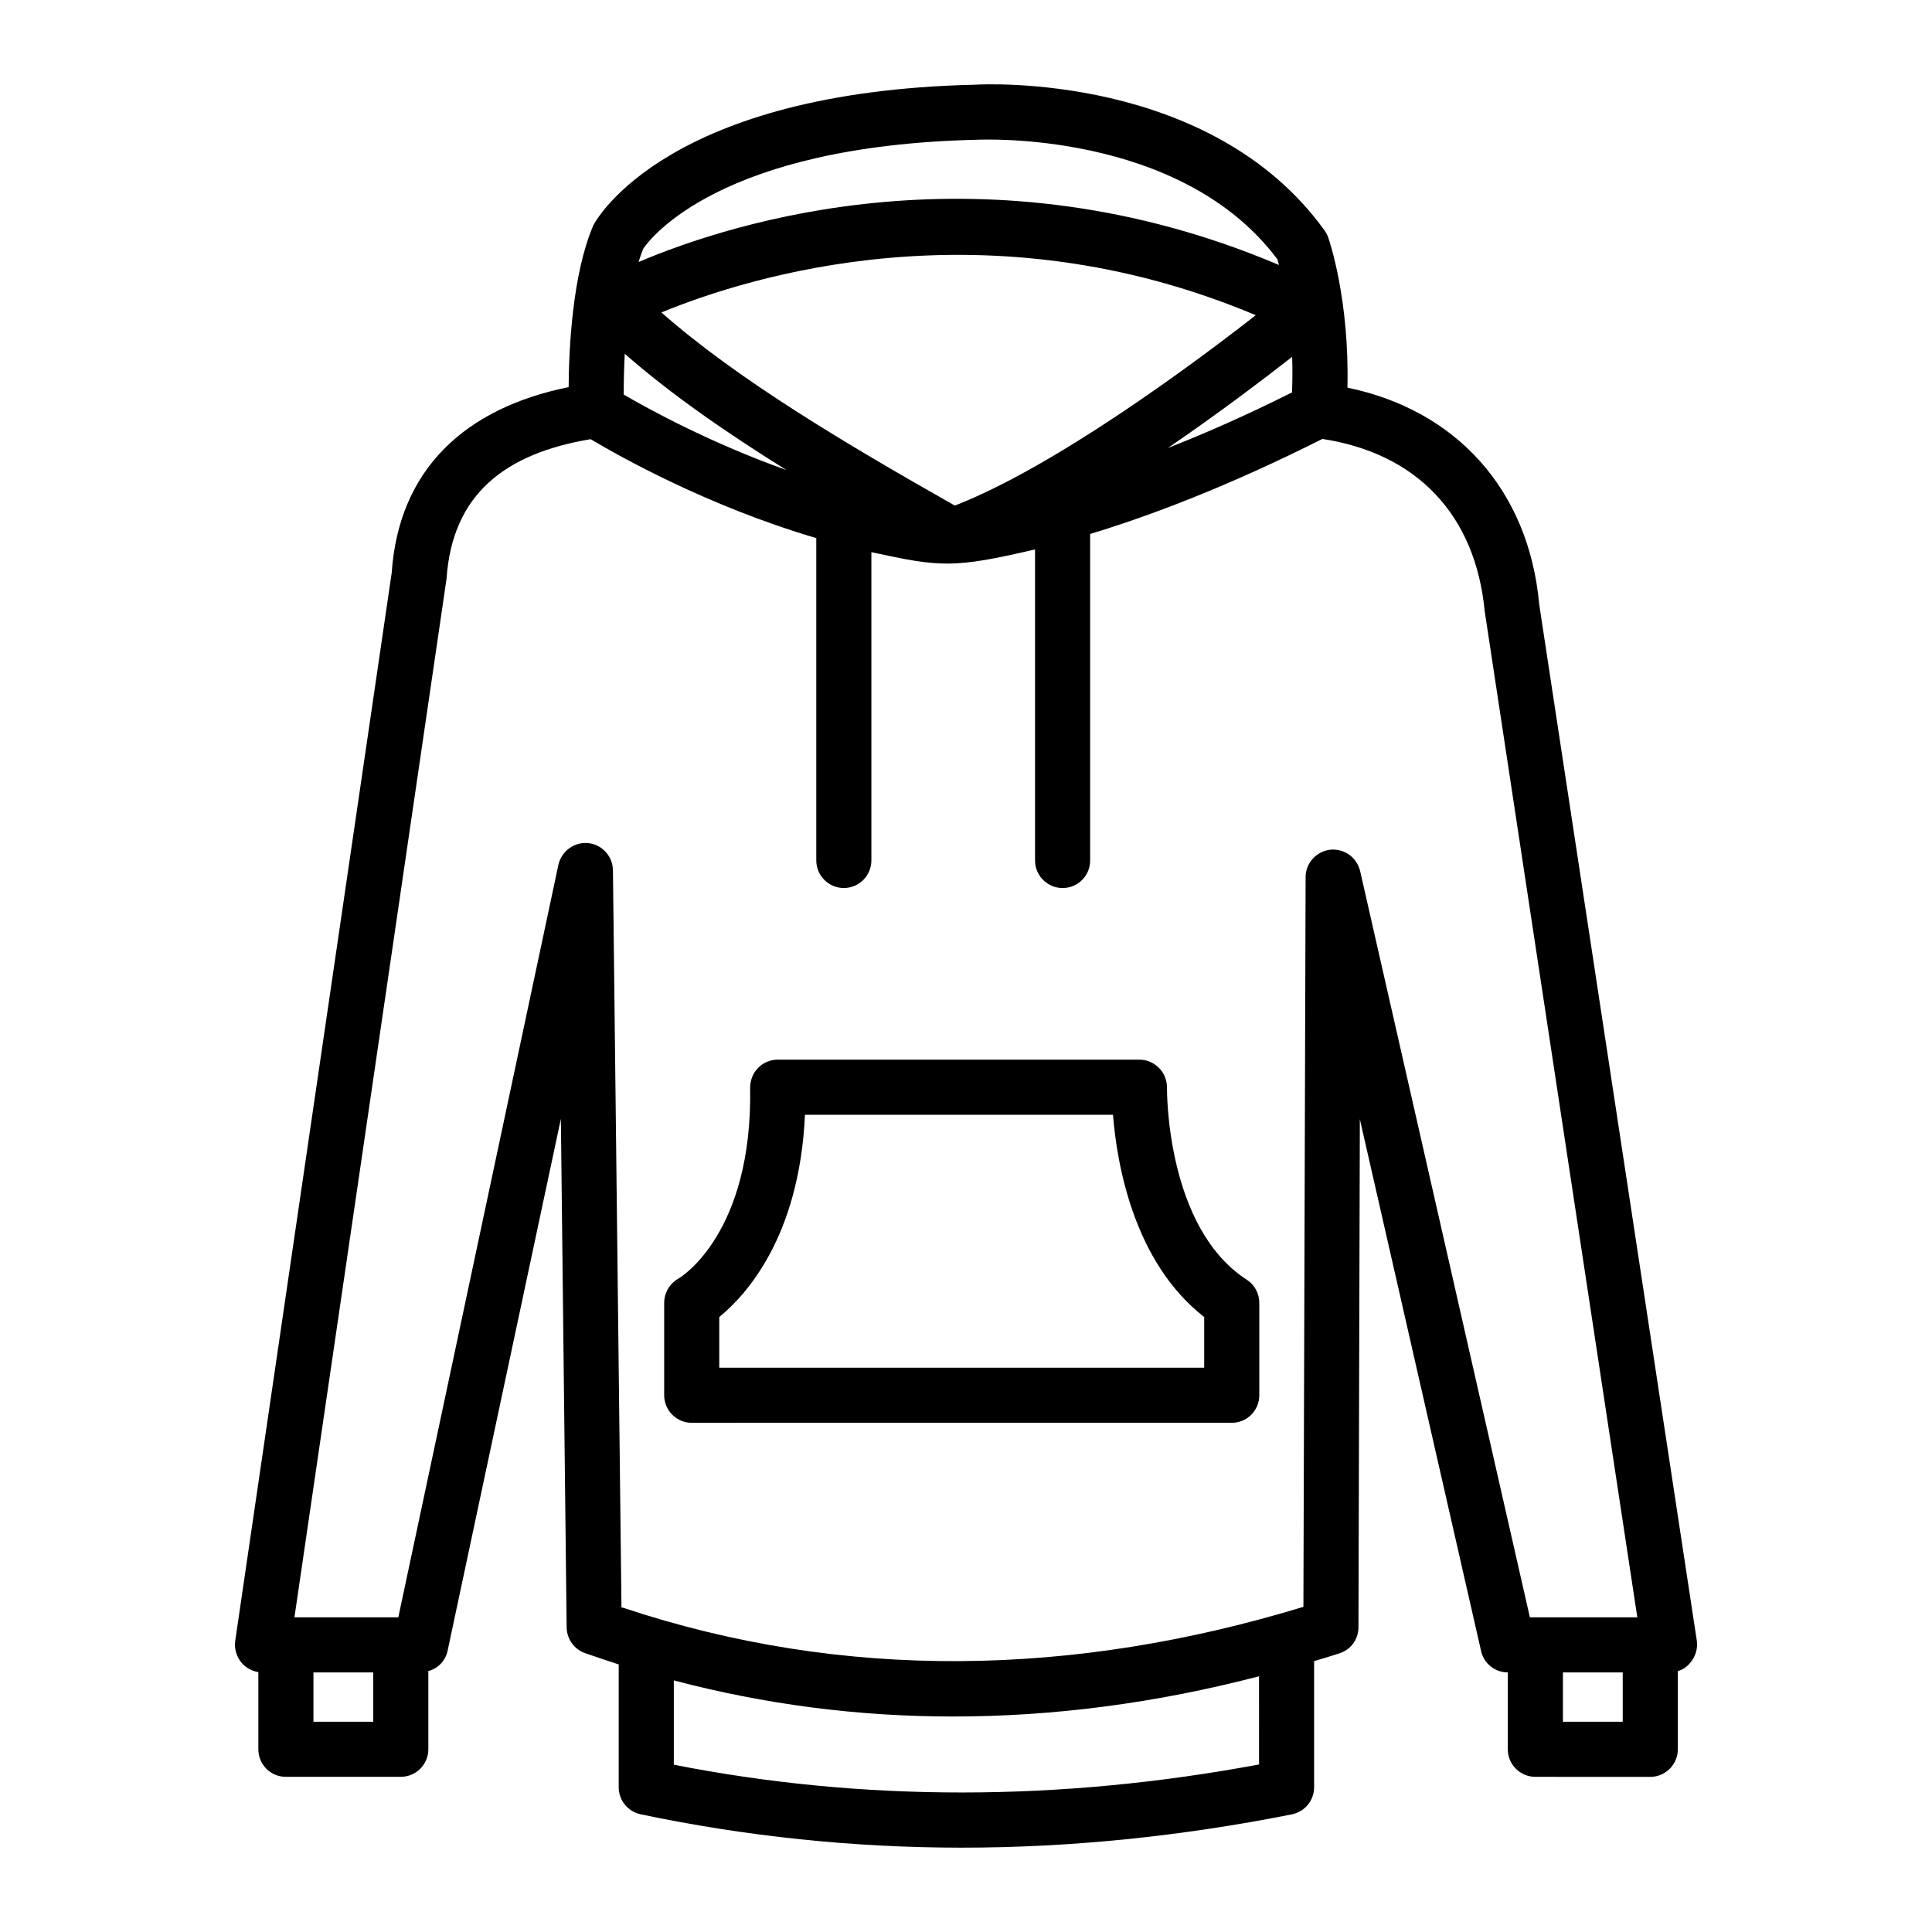
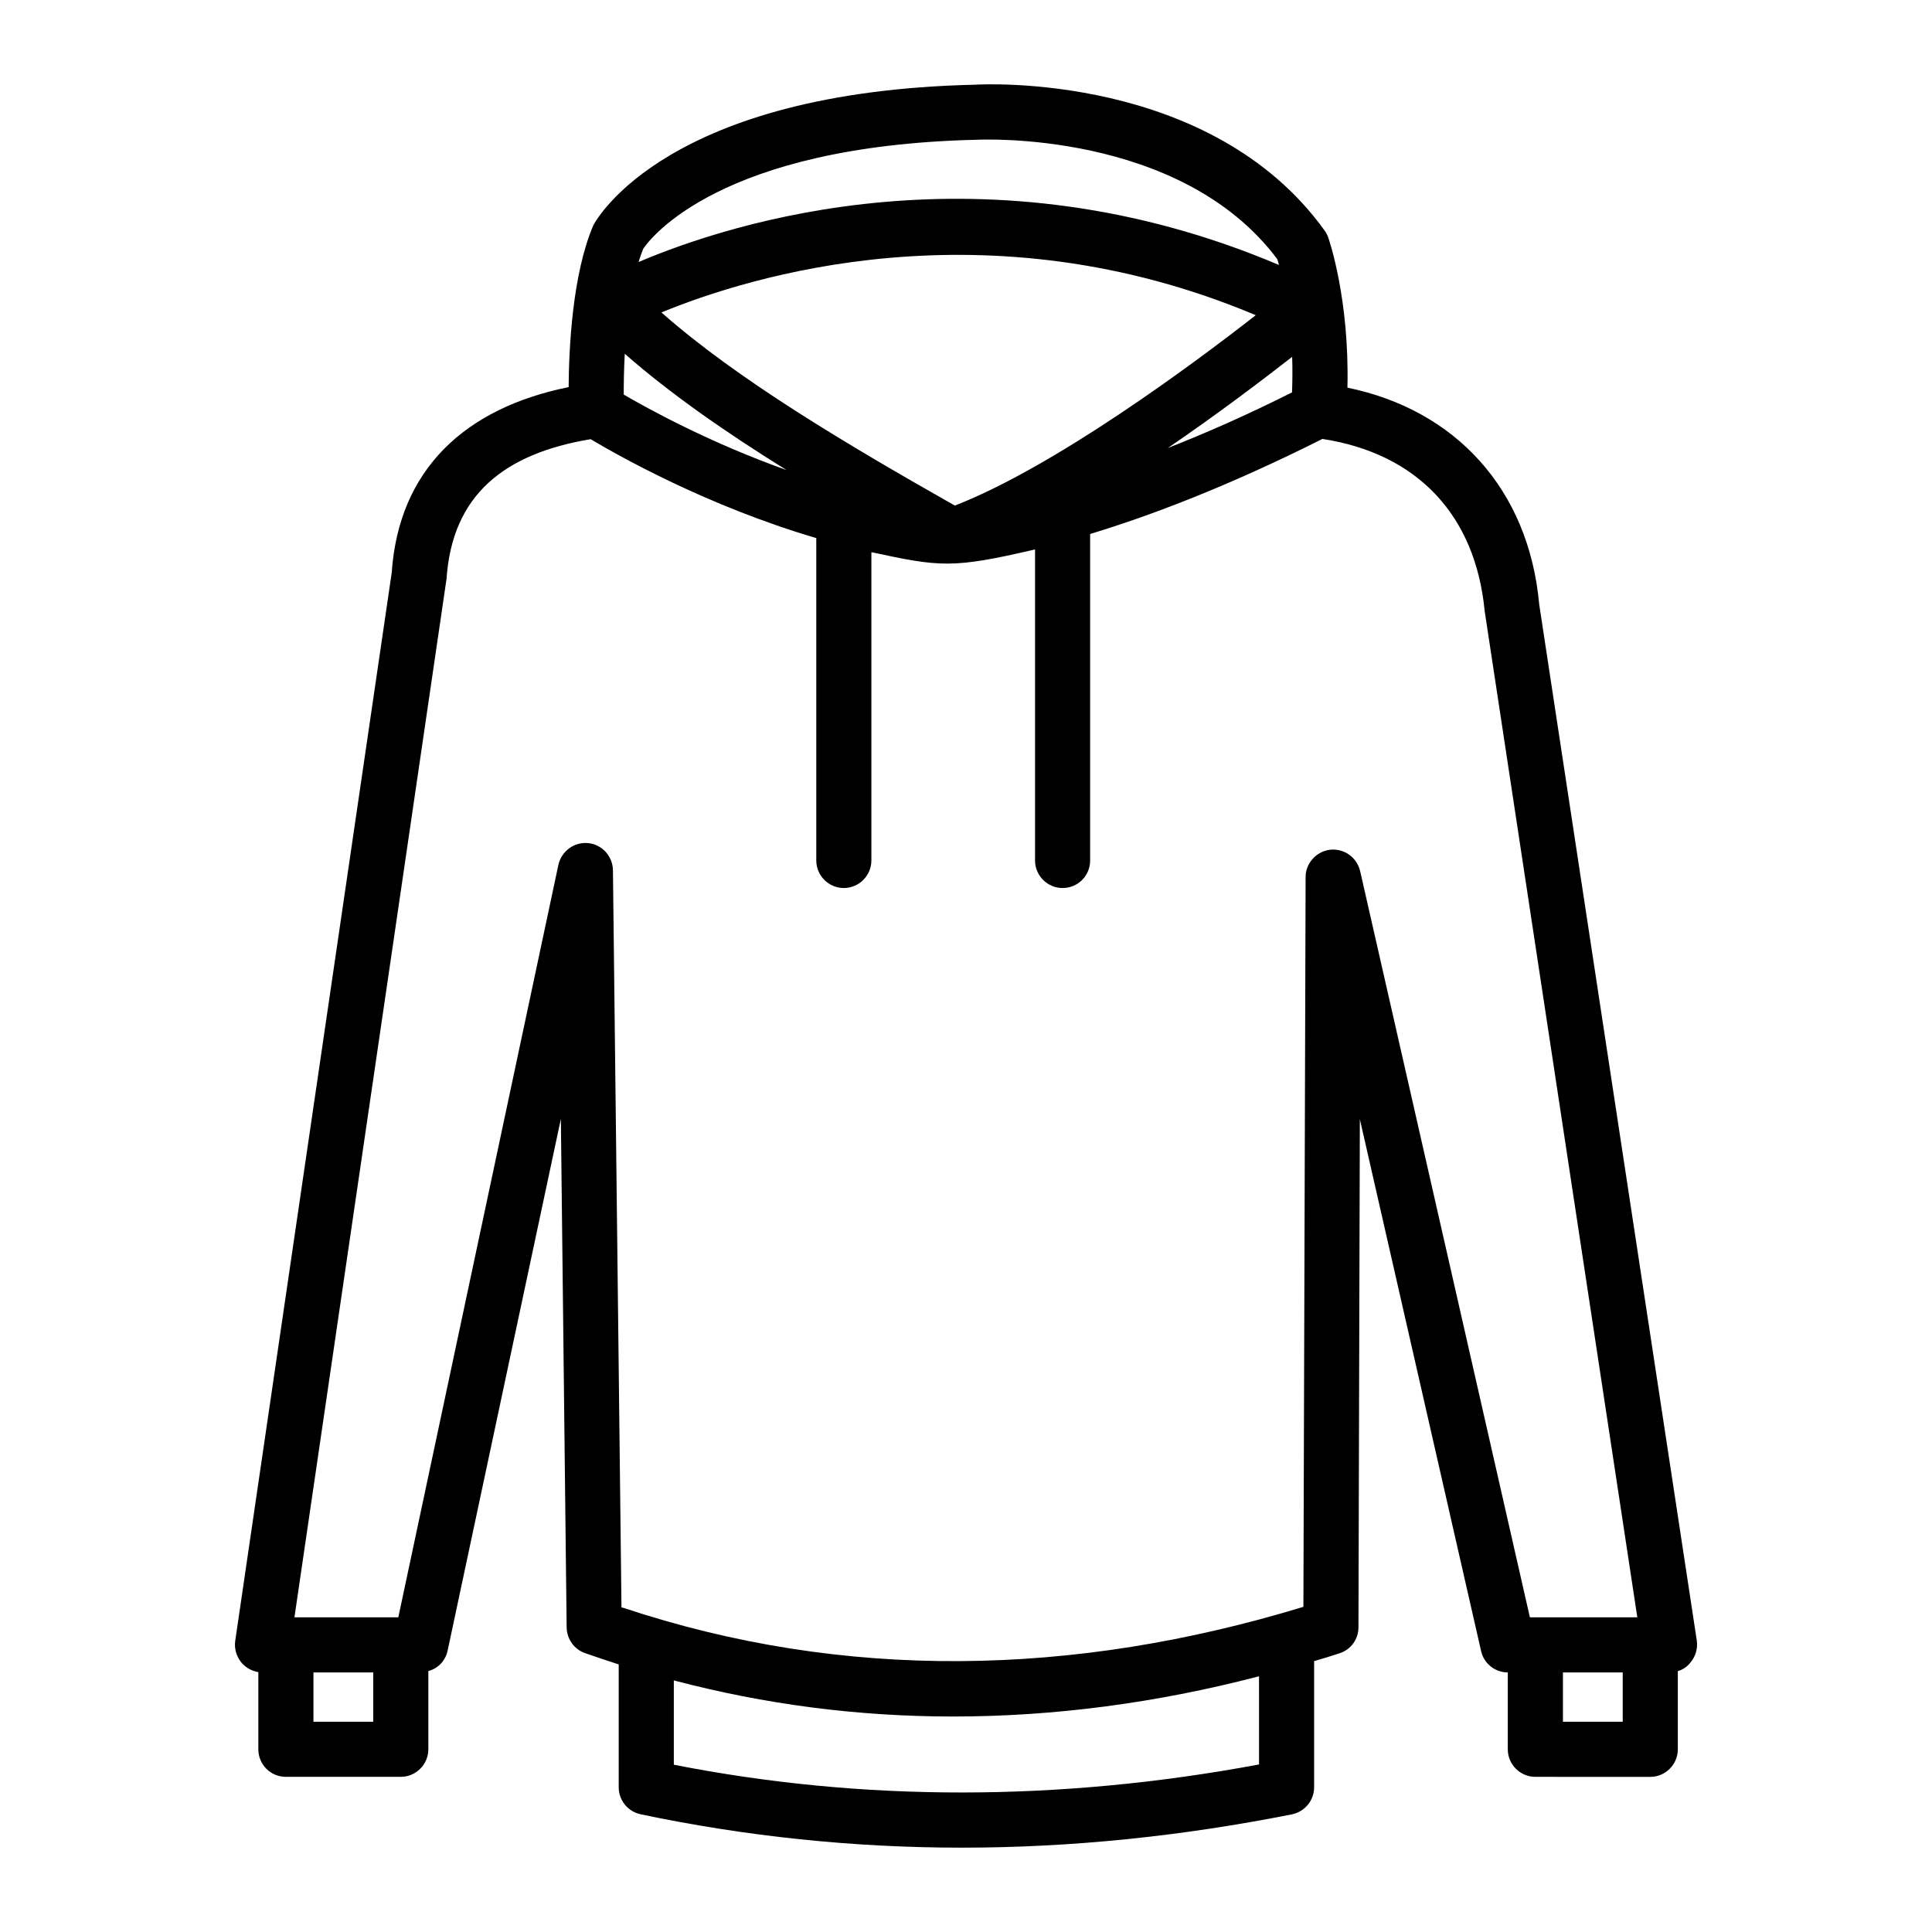
<svg xmlns="http://www.w3.org/2000/svg" fill="#000000" width="800px" height="800px" version="1.1" viewBox="144 144 512 512">
  <g>
    <path d="m551.91 304.2c-2.777-30.711-22.332-51.613-50.82-57.465h-0.008c0.562-23.371-4.836-39.078-5.086-39.793-0.23-0.656-0.555-1.277-0.961-1.84-30.137-41.91-90.426-38.805-92.68-38.652-81.109 1.84-100.07 35.246-101.12 37.262-5.574 13-6.473 32.754-6.539 42.875-0.004 0-0.012 0-0.016 0.004-27.41 5.555-45.004 21.754-46.875 49.211l-41.473 283.08c-0.293 2.043 0.363 4.234 1.754 5.84 1.168 1.312 2.703 2.117 4.379 2.41v20.445c0 4.016 3.211 7.301 7.301 7.301h30.449c4.016 0 7.301-3.285 7.301-7.301v-20.738c2.555-0.656 4.527-2.703 5.109-5.402l30.012-140.92 1.531 134.79c0.074 3.066 1.973 5.769 4.891 6.789 2.992 1.023 5.914 2.043 8.906 2.992v32.566c0 3.434 2.41 6.426 5.84 7.156 27.82 5.84 56.223 8.836 85.062 8.836s58.121-2.992 87.547-8.836c3.43-0.73 5.84-3.723 5.84-7.156v-33.441c2.191-0.656 4.453-1.312 6.644-2.043 3.066-0.949 5.109-3.723 5.109-6.938l0.367-134.64 32.125 140.92c0.73 3.359 3.723 5.695 7.082 5.695v20.371c0 4.016 3.285 7.301 7.301 7.301l30.457 0.008c4.016 0 7.301-3.285 7.301-7.301v-20.738c1.312-0.363 2.41-1.094 3.285-2.191 1.387-1.605 2.043-3.723 1.754-5.84zm-65.48-65.637c0.113 2.945 0.09 6.121-0.027 9.422-12.043 6.055-23.062 10.875-32.914 14.742 13.363-9.129 25.191-18.109 32.855-24.094 0.031-0.027 0.055-0.047 0.086-0.07zm-89.383 39.422c-28.621-16.211-57.684-33.441-77.762-51.184 23.074-9.492 86.086-29.352 157.5 0.73-16.797 13.145-53.305 40.16-79.734 50.453zm-82.59-68.055c1.789-2.66 20.262-27.34 88.492-28.895 0.543-0.016 53.895-2.695 79.57 31.68 0.109 0.367 0.266 0.934 0.422 1.508-77.523-32.895-144.82-11.371-169.71-0.785 0.375-1.223 0.777-2.406 1.23-3.508zm-4.887 27.82 0.004 0.004c12.047 10.586 26.871 20.883 42.859 30.812-20.285-7.223-36.484-16.121-43.137-19.996-0.008-2.66 0.043-6.465 0.273-10.82zm-66.66 362.53h-15.844v-13.07h15.844zm234.75 11.32c-52.863 9.855-105 9.93-155.09 0.07v-22.344c24.094 6.352 48.773 9.566 73.965 9.566 26.578 0 53.668-3.504 81.121-10.66zm96.379-11.32h-15.844v-13.07h15.844zm-24.605-27.672-44.977-197.73c-0.875-3.652-4.16-6.059-7.957-5.695-3.652 0.438-6.5 3.578-6.5 7.227-0.07 23.121 0.203-67.352-0.586 193.42-60.848 18.543-121.77 19.746-180.35 0.219-0.145 0-0.219 0-0.367-0.074l-2.262-195.39c-0.074-3.652-2.848-6.789-6.57-7.156-3.652-0.363-7.082 2.117-7.887 5.769l-42.422 199.41h-27.527l40.305-275.2c1.516-22.43 15.488-33.223 38.188-37.02 7.375 4.383 30.812 17.672 59.801 26.215v85.43c0 4.016 3.285 7.301 7.301 7.301 4.016 0 7.301-3.285 7.301-7.301v-81.703c18.238 3.938 21.562 4.375 43.371-0.73v82.434c0 4.016 3.285 7.301 7.301 7.301 4.09 0 7.301-3.285 7.301-7.301v-86.523c15.918-4.82 36.582-12.633 61.551-25.191 25.133 3.856 40.566 20.184 43.008 45.637l40.449 266.65h-28.473z" />
-     <path d="m474.44 483.16c-21.539-13.871-21.176-50.527-21.176-50.891 0-1.973-0.73-3.871-2.117-5.258s-3.211-2.191-5.184-2.191h-95.867c-1.973 0-3.871 0.805-5.184 2.191-1.387 1.387-2.117 3.285-2.117 5.258 0.656 38.551-18.328 50.234-19.059 50.602-2.262 1.312-3.723 3.723-3.723 6.426v24.461c0 4.016 3.285 7.301 7.301 7.301l143.11-0.004c4.09 0 7.301-3.285 7.301-7.301v-24.461c0-2.481-1.238-4.816-3.285-6.133zm-11.316 23.293h-128.51v-13.434c7.008-5.695 21.246-21.176 22.707-53.594h81.633c1.023 12.852 5.402 38.992 24.168 53.594z" />
  </g>
</svg>